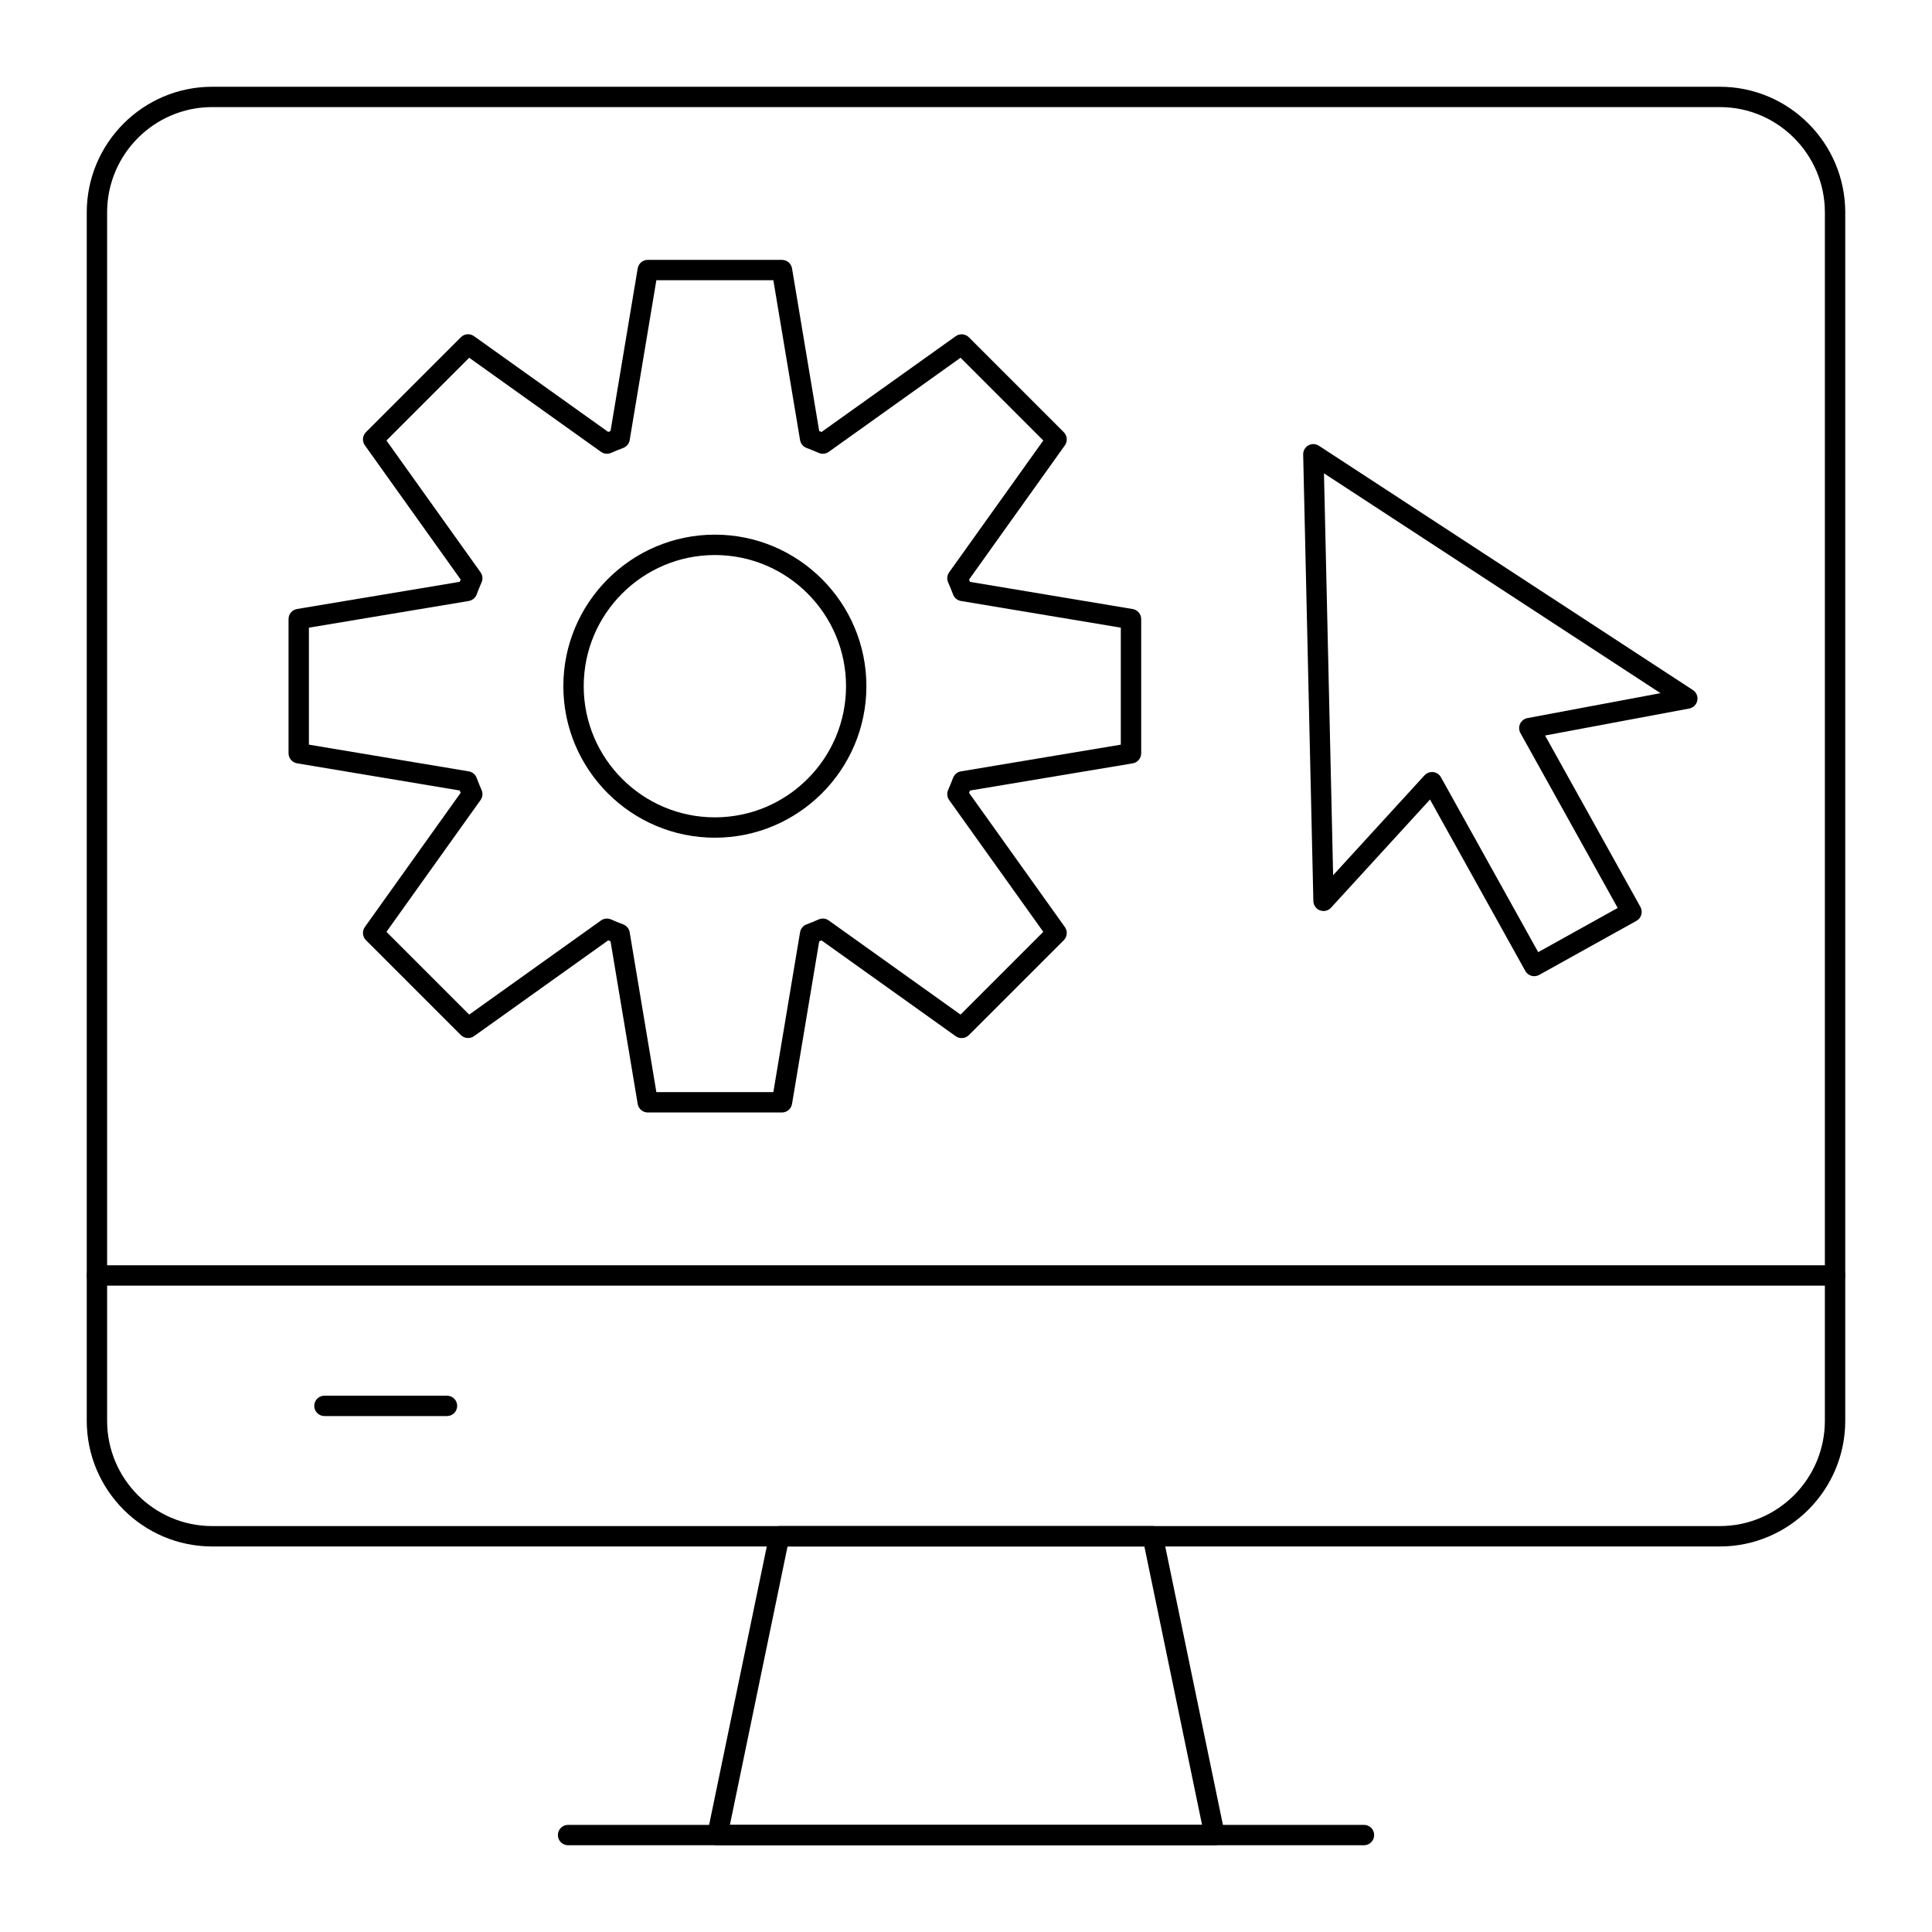
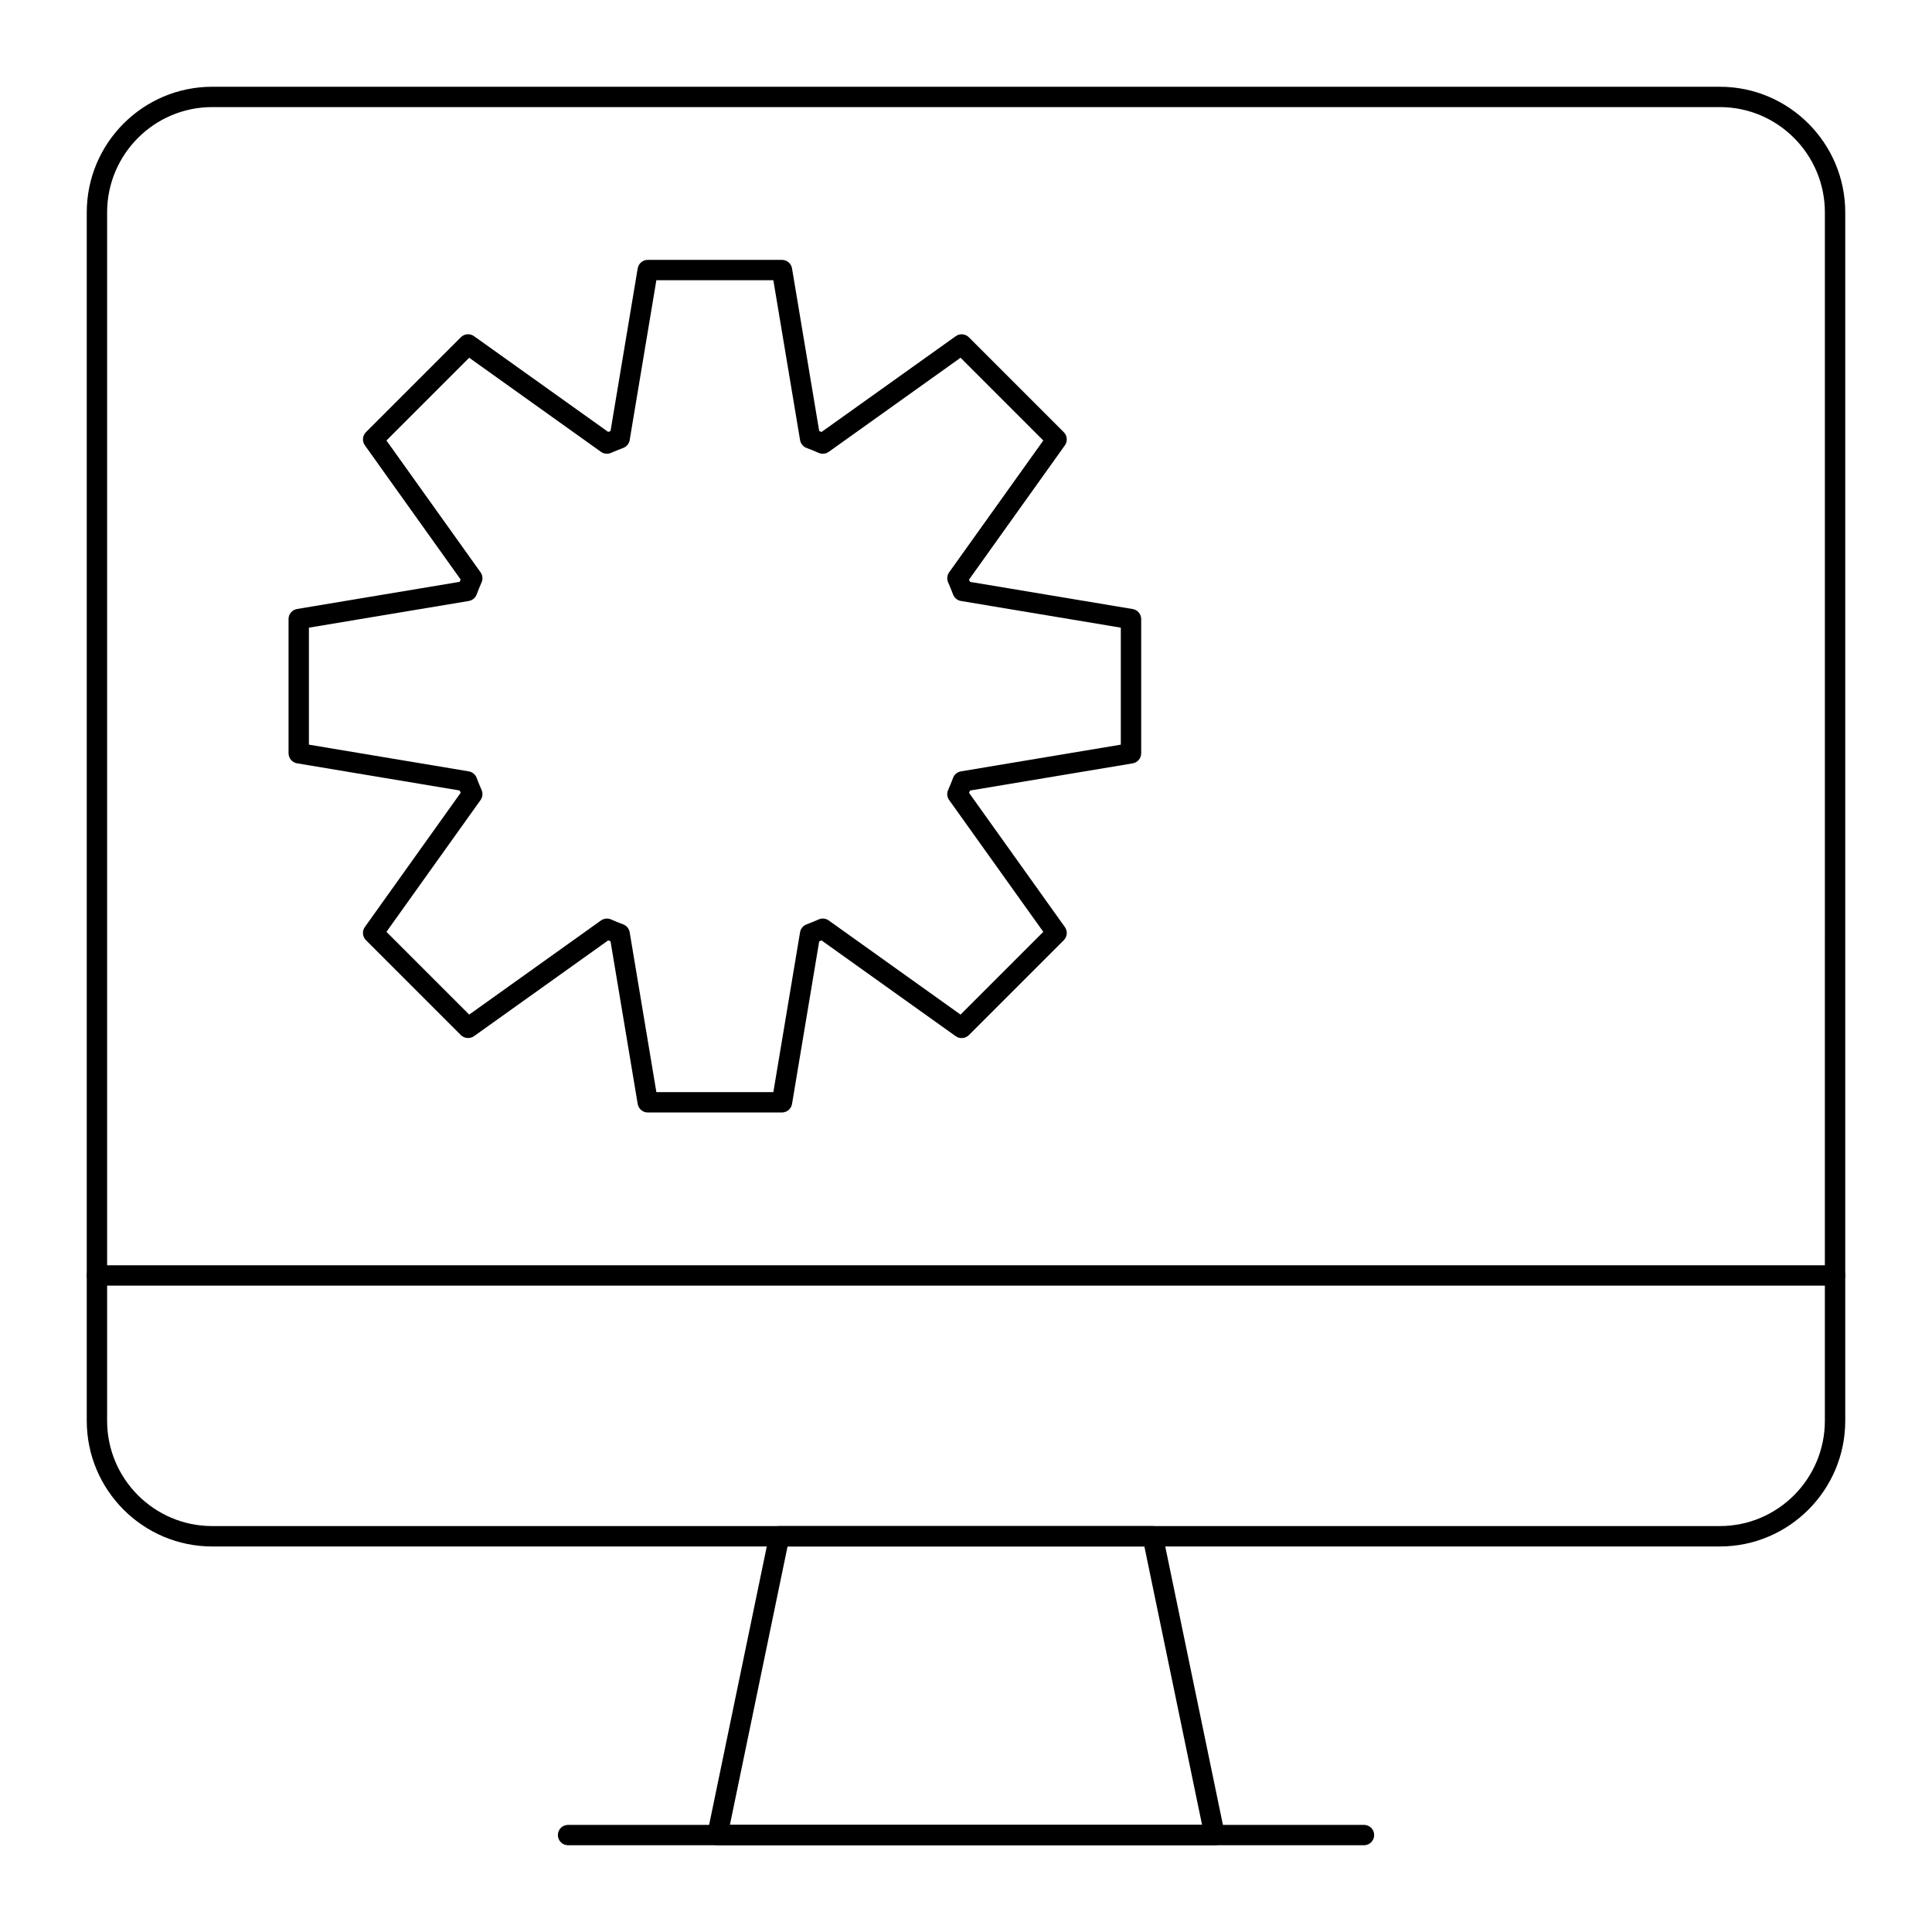
<svg xmlns="http://www.w3.org/2000/svg" fill="#000000" width="800px" height="800px" version="1.1" viewBox="144 144 512 512">
  <g>
    <path d="m505.47 633.01h-210.93c-1.488 0-2.699-1.207-2.699-2.699 0-1.488 1.207-2.699 2.699-2.699h210.93c1.488 0 2.699 1.207 2.699 2.699 0 1.488-1.207 2.699-2.699 2.699z" />
    <path d="m599.78 553.83h-399.55c-18.332 0-33.238-14.941-33.238-33.309v-320.22c0-18.367 14.906-33.309 33.238-33.309h399.55c18.32 0 33.23 14.941 33.23 33.309v320.22c0 18.363-14.91 33.309-33.234 33.309zm-399.55-381.45c-15.352 0-27.844 12.52-27.844 27.914v320.22c0 15.395 12.488 27.91 27.84 27.91h399.55c15.352 0 27.832-12.52 27.832-27.91l0.004-320.22c0-15.395-12.484-27.914-27.836-27.914z" />
    <path d="m465.88 633.01h-131.76c-0.816 0-1.582-0.367-2.094-1-0.512-0.625-0.711-1.453-0.547-2.25l16.398-79.184c0.262-1.25 1.363-2.152 2.644-2.152h98.961c1.277 0 2.383 0.898 2.644 2.152l16.406 79.184c0.16 0.793-0.035 1.625-0.547 2.25-0.523 0.633-1.289 1-2.106 1zm-128.45-5.398h125.13l-15.289-73.785h-94.559z" />
    <path d="m630.31 484.71h-460.62c-1.488 0-2.699-1.207-2.699-2.699 0-1.488 1.207-2.699 2.699-2.699h460.62c1.488 0 2.699 1.207 2.699 2.699 0 1.492-1.211 2.699-2.699 2.699z" />
-     <path d="m262.46 519.27h-32.484c-1.488 0-2.699-1.207-2.699-2.699 0-1.488 1.207-2.699 2.699-2.699h32.484c1.488 0 2.699 1.207 2.699 2.699-0.004 1.492-1.211 2.699-2.699 2.699z" />
    <path d="m351.23 438.82h-35.57c-1.32 0-2.445-0.957-2.664-2.258l-7.199-43.113c-0.203-0.078-0.406-0.16-0.613-0.246l-35.57 25.395c-1.074 0.746-2.543 0.633-3.481-0.289l-25.156-25.156c-0.93-0.934-1.055-2.402-0.289-3.481l25.387-35.57c-0.086-0.203-0.168-0.406-0.246-0.613l-43.105-7.203c-1.301-0.219-2.258-1.344-2.258-2.664v-35.57c0-1.32 0.957-2.445 2.258-2.664l43.105-7.199c0.078-0.203 0.16-0.406 0.246-0.613l-25.387-35.57c-0.766-1.074-0.641-2.543 0.289-3.481l25.156-25.156c0.934-0.934 2.402-1.062 3.481-0.289l35.57 25.387c0.203-0.078 0.406-0.16 0.613-0.246l7.199-43.105c0.219-1.293 1.344-2.246 2.664-2.246h35.57c1.32 0 2.445 0.957 2.664 2.258l7.203 43.105c0.203 0.078 0.406 0.16 0.613 0.246l35.57-25.387c1.062-0.758 2.531-0.648 3.481 0.289l25.156 25.156c0.93 0.934 1.055 2.402 0.289 3.481l-25.395 35.57c0.086 0.203 0.168 0.406 0.246 0.613l43.113 7.199c1.301 0.219 2.258 1.344 2.258 2.664v35.57c0 1.32-0.957 2.445-2.258 2.664l-43.113 7.203c-0.078 0.203-0.16 0.406-0.246 0.613l25.395 35.57c0.766 1.074 0.641 2.543-0.289 3.481l-25.156 25.156c-0.949 0.922-2.418 1.047-3.481 0.289l-35.57-25.395c-0.203 0.086-0.406 0.168-0.613 0.246l-7.203 43.102c-0.219 1.301-1.344 2.258-2.664 2.258zm-33.285-5.398h31l7.078-42.367c0.16-0.941 0.801-1.734 1.695-2.074 1.09-0.422 2.172-0.844 3.234-1.32 0.871-0.395 1.883-0.289 2.664 0.266l34.938 24.953 21.93-21.93-24.953-34.938c-0.555-0.781-0.652-1.793-0.266-2.664 0.477-1.062 0.898-2.144 1.32-3.234 0.336-0.895 1.133-1.531 2.074-1.695l42.367-7.078v-31.004l-42.367-7.07c-0.941-0.16-1.734-0.801-2.074-1.695-0.422-1.09-0.844-2.172-1.32-3.234-0.387-0.871-0.289-1.883 0.266-2.664l24.953-34.938-21.93-21.93-34.938 24.945c-0.773 0.555-1.785 0.652-2.664 0.266-1.062-0.477-2.144-0.898-3.234-1.32-0.895-0.336-1.531-1.133-1.695-2.074l-7.078-42.359h-31.004l-7.07 42.367c-0.16 0.941-0.801 1.734-1.695 2.074-1.09 0.422-2.172 0.836-3.234 1.312-0.887 0.379-1.891 0.281-2.664-0.266l-34.938-24.945-21.93 21.93 24.945 34.938c0.555 0.781 0.652 1.793 0.266 2.664-0.477 1.062-0.898 2.144-1.32 3.234-0.336 0.895-1.133 1.531-2.074 1.695l-42.363 7.07v31.004l42.363 7.078c0.941 0.16 1.734 0.801 2.074 1.695 0.422 1.09 0.844 2.172 1.32 3.234 0.387 0.871 0.289 1.883-0.266 2.664l-24.945 34.938 21.93 21.93 34.938-24.953c0.781-0.547 1.793-0.648 2.664-0.266 1.062 0.477 2.144 0.898 3.234 1.32 0.895 0.336 1.531 1.133 1.695 2.074zm125.78-89.797h0.07z" />
-     <path d="m333.45 366c-22.141 0-40.156-18.016-40.156-40.156s18.016-40.156 40.156-40.156c22.141 0 40.156 18.016 40.156 40.156-0.004 22.145-18.016 40.156-40.156 40.156zm0-74.91c-19.168 0-34.758 15.59-34.758 34.758 0 19.168 15.59 34.758 34.758 34.758 19.168 0 34.758-15.59 34.758-34.758-0.004-19.168-15.59-34.758-34.758-34.758z" />
-     <path d="m550.59 402.7c-0.949 0-1.863-0.5-2.363-1.383l-25.262-45.434-26.223 28.664c-0.738 0.816-1.891 1.098-2.938 0.711-1.035-0.395-1.723-1.363-1.75-2.469l-2.699-118.34c-0.02-1.004 0.512-1.934 1.383-2.426 0.887-0.484 1.945-0.449 2.789 0.105l99.102 64.734c0.922 0.598 1.383 1.699 1.172 2.785-0.219 1.082-1.066 1.926-2.152 2.121l-38.188 7.148 25.27 45.434c0.344 0.625 0.43 1.363 0.23 2.051-0.195 0.688-0.652 1.273-1.277 1.625l-25.789 14.34c-0.406 0.219-0.863 0.332-1.305 0.332zm-27.09-54.109c0.105 0 0.211 0.008 0.316 0.02 0.859 0.098 1.625 0.605 2.047 1.363l25.773 46.355 21.07-11.715-25.781-46.348c-0.422-0.758-0.449-1.672-0.086-2.461 0.371-0.789 1.098-1.348 1.945-1.504l35.262-6.606-89.18-58.254 2.426 106.5 24.215-26.469c0.52-0.562 1.242-0.879 1.992-0.879z" />
  </g>
</svg>